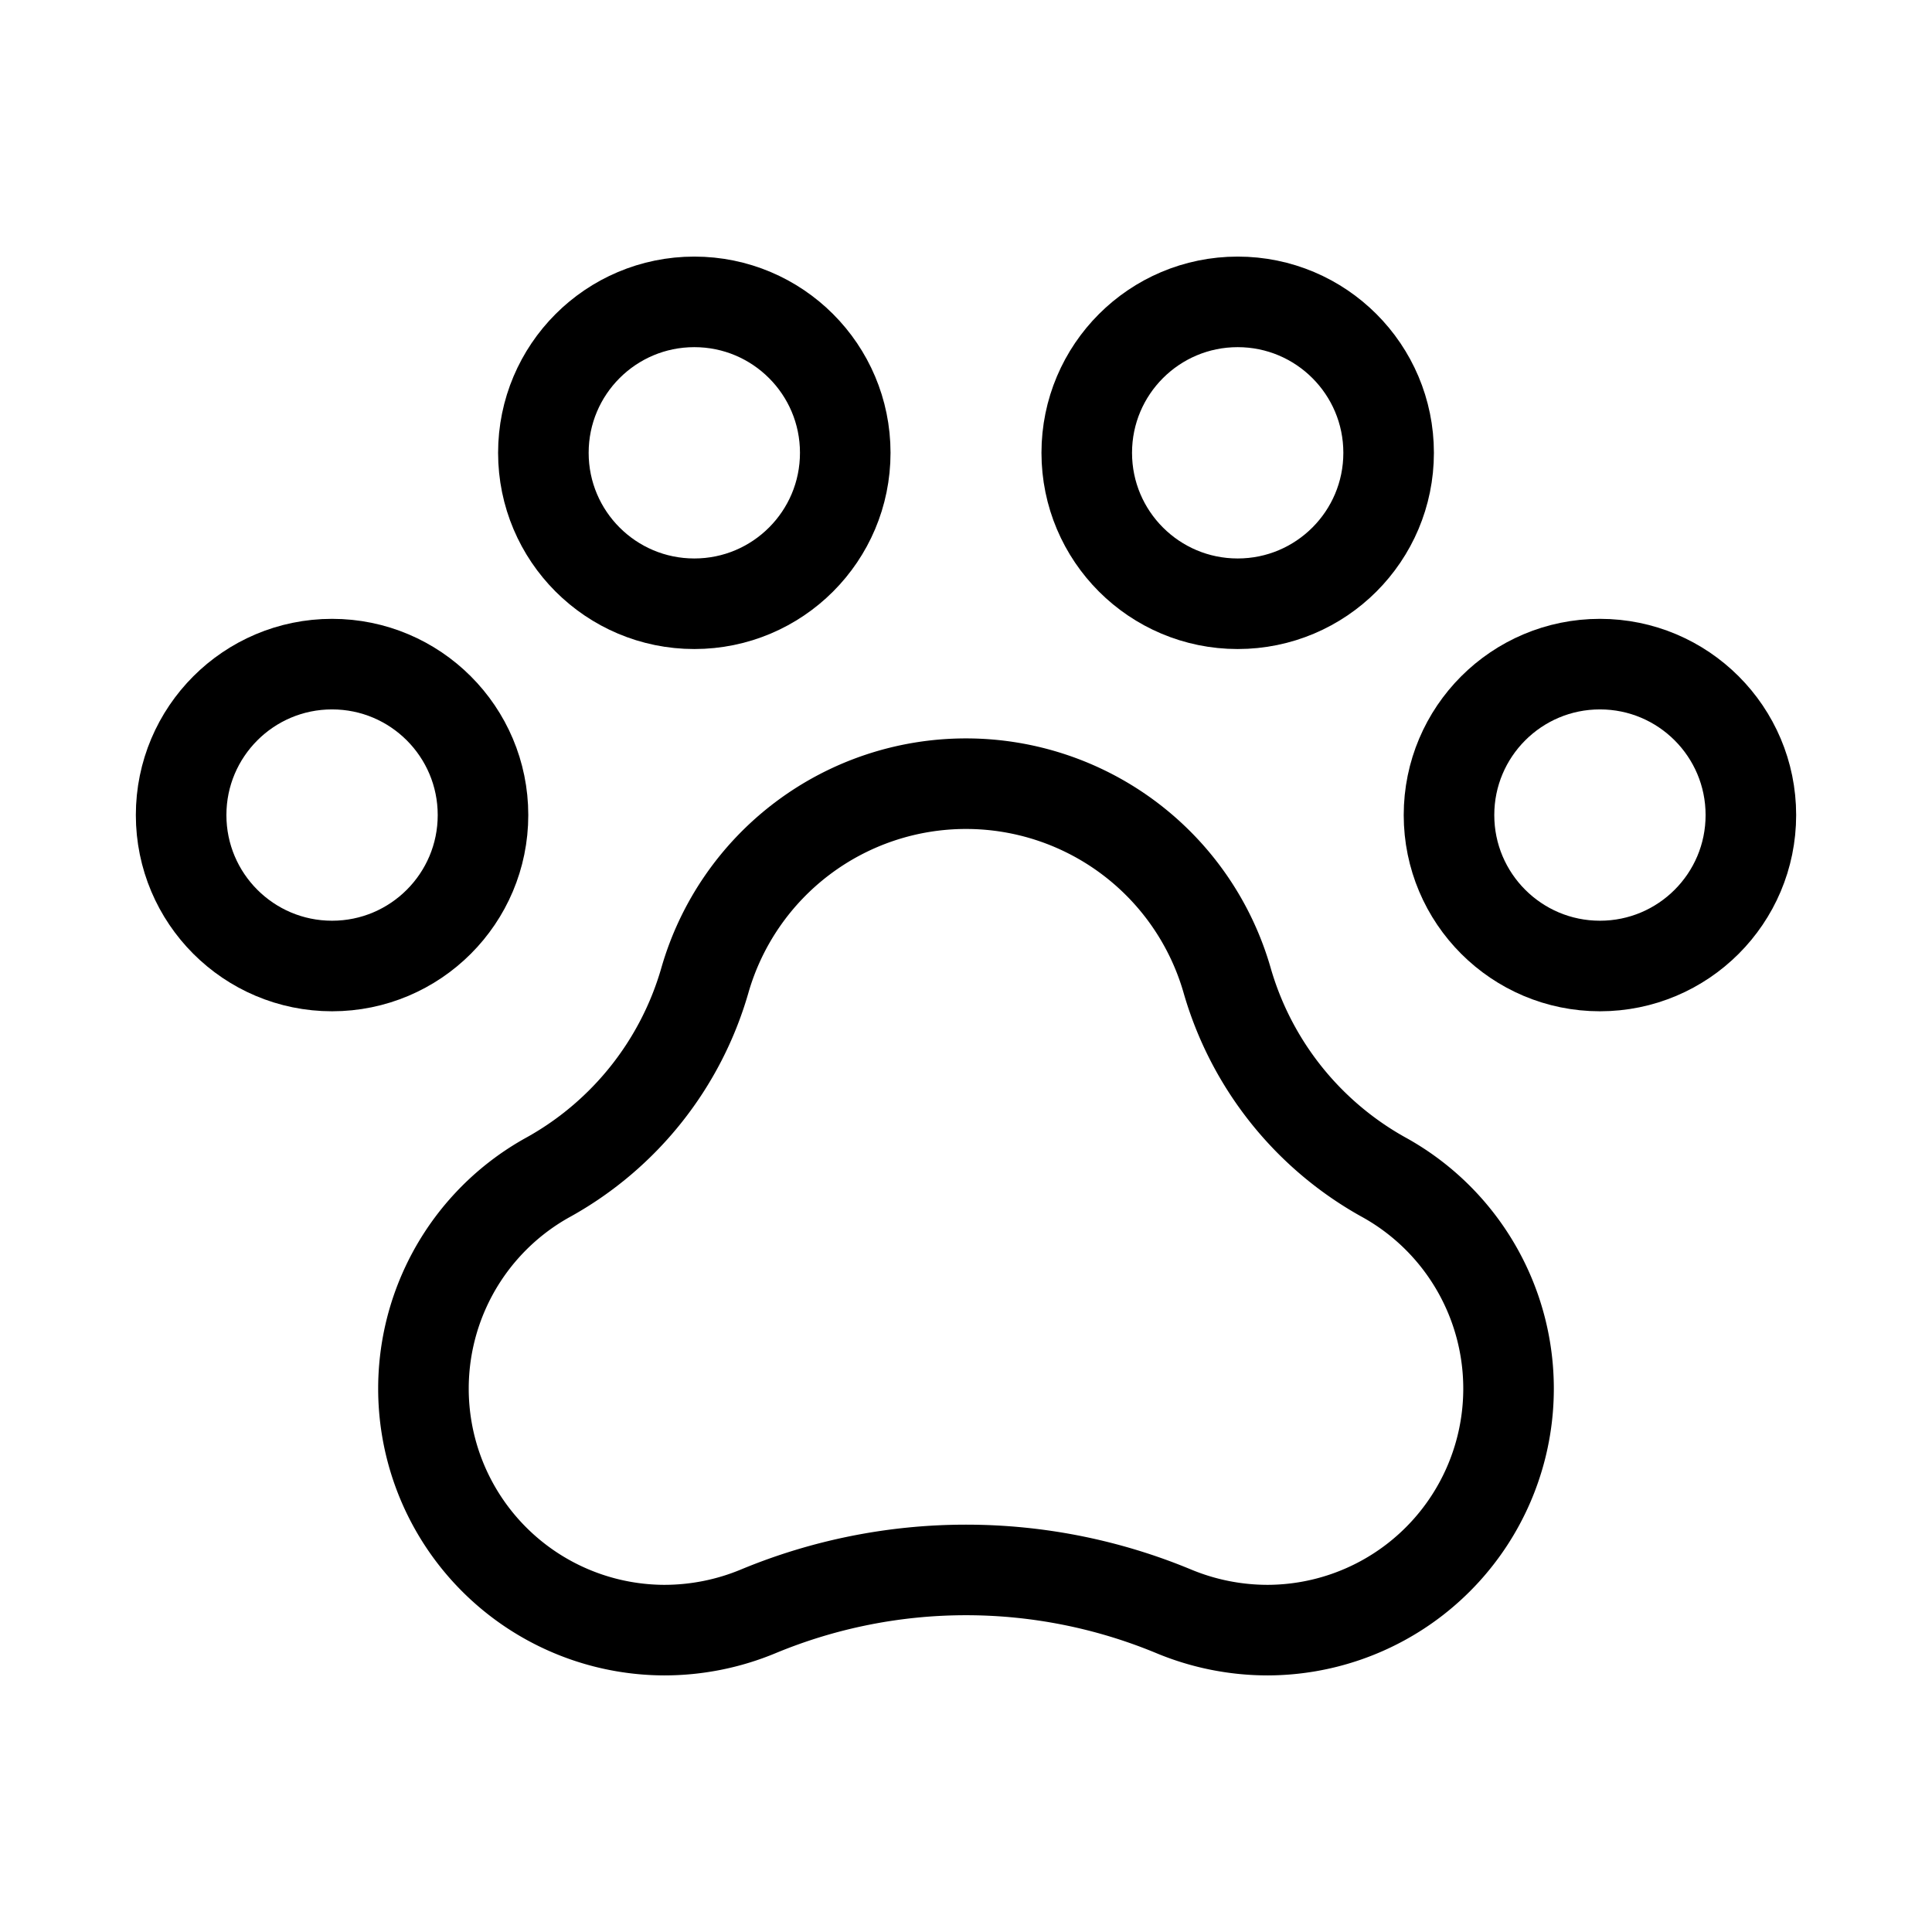
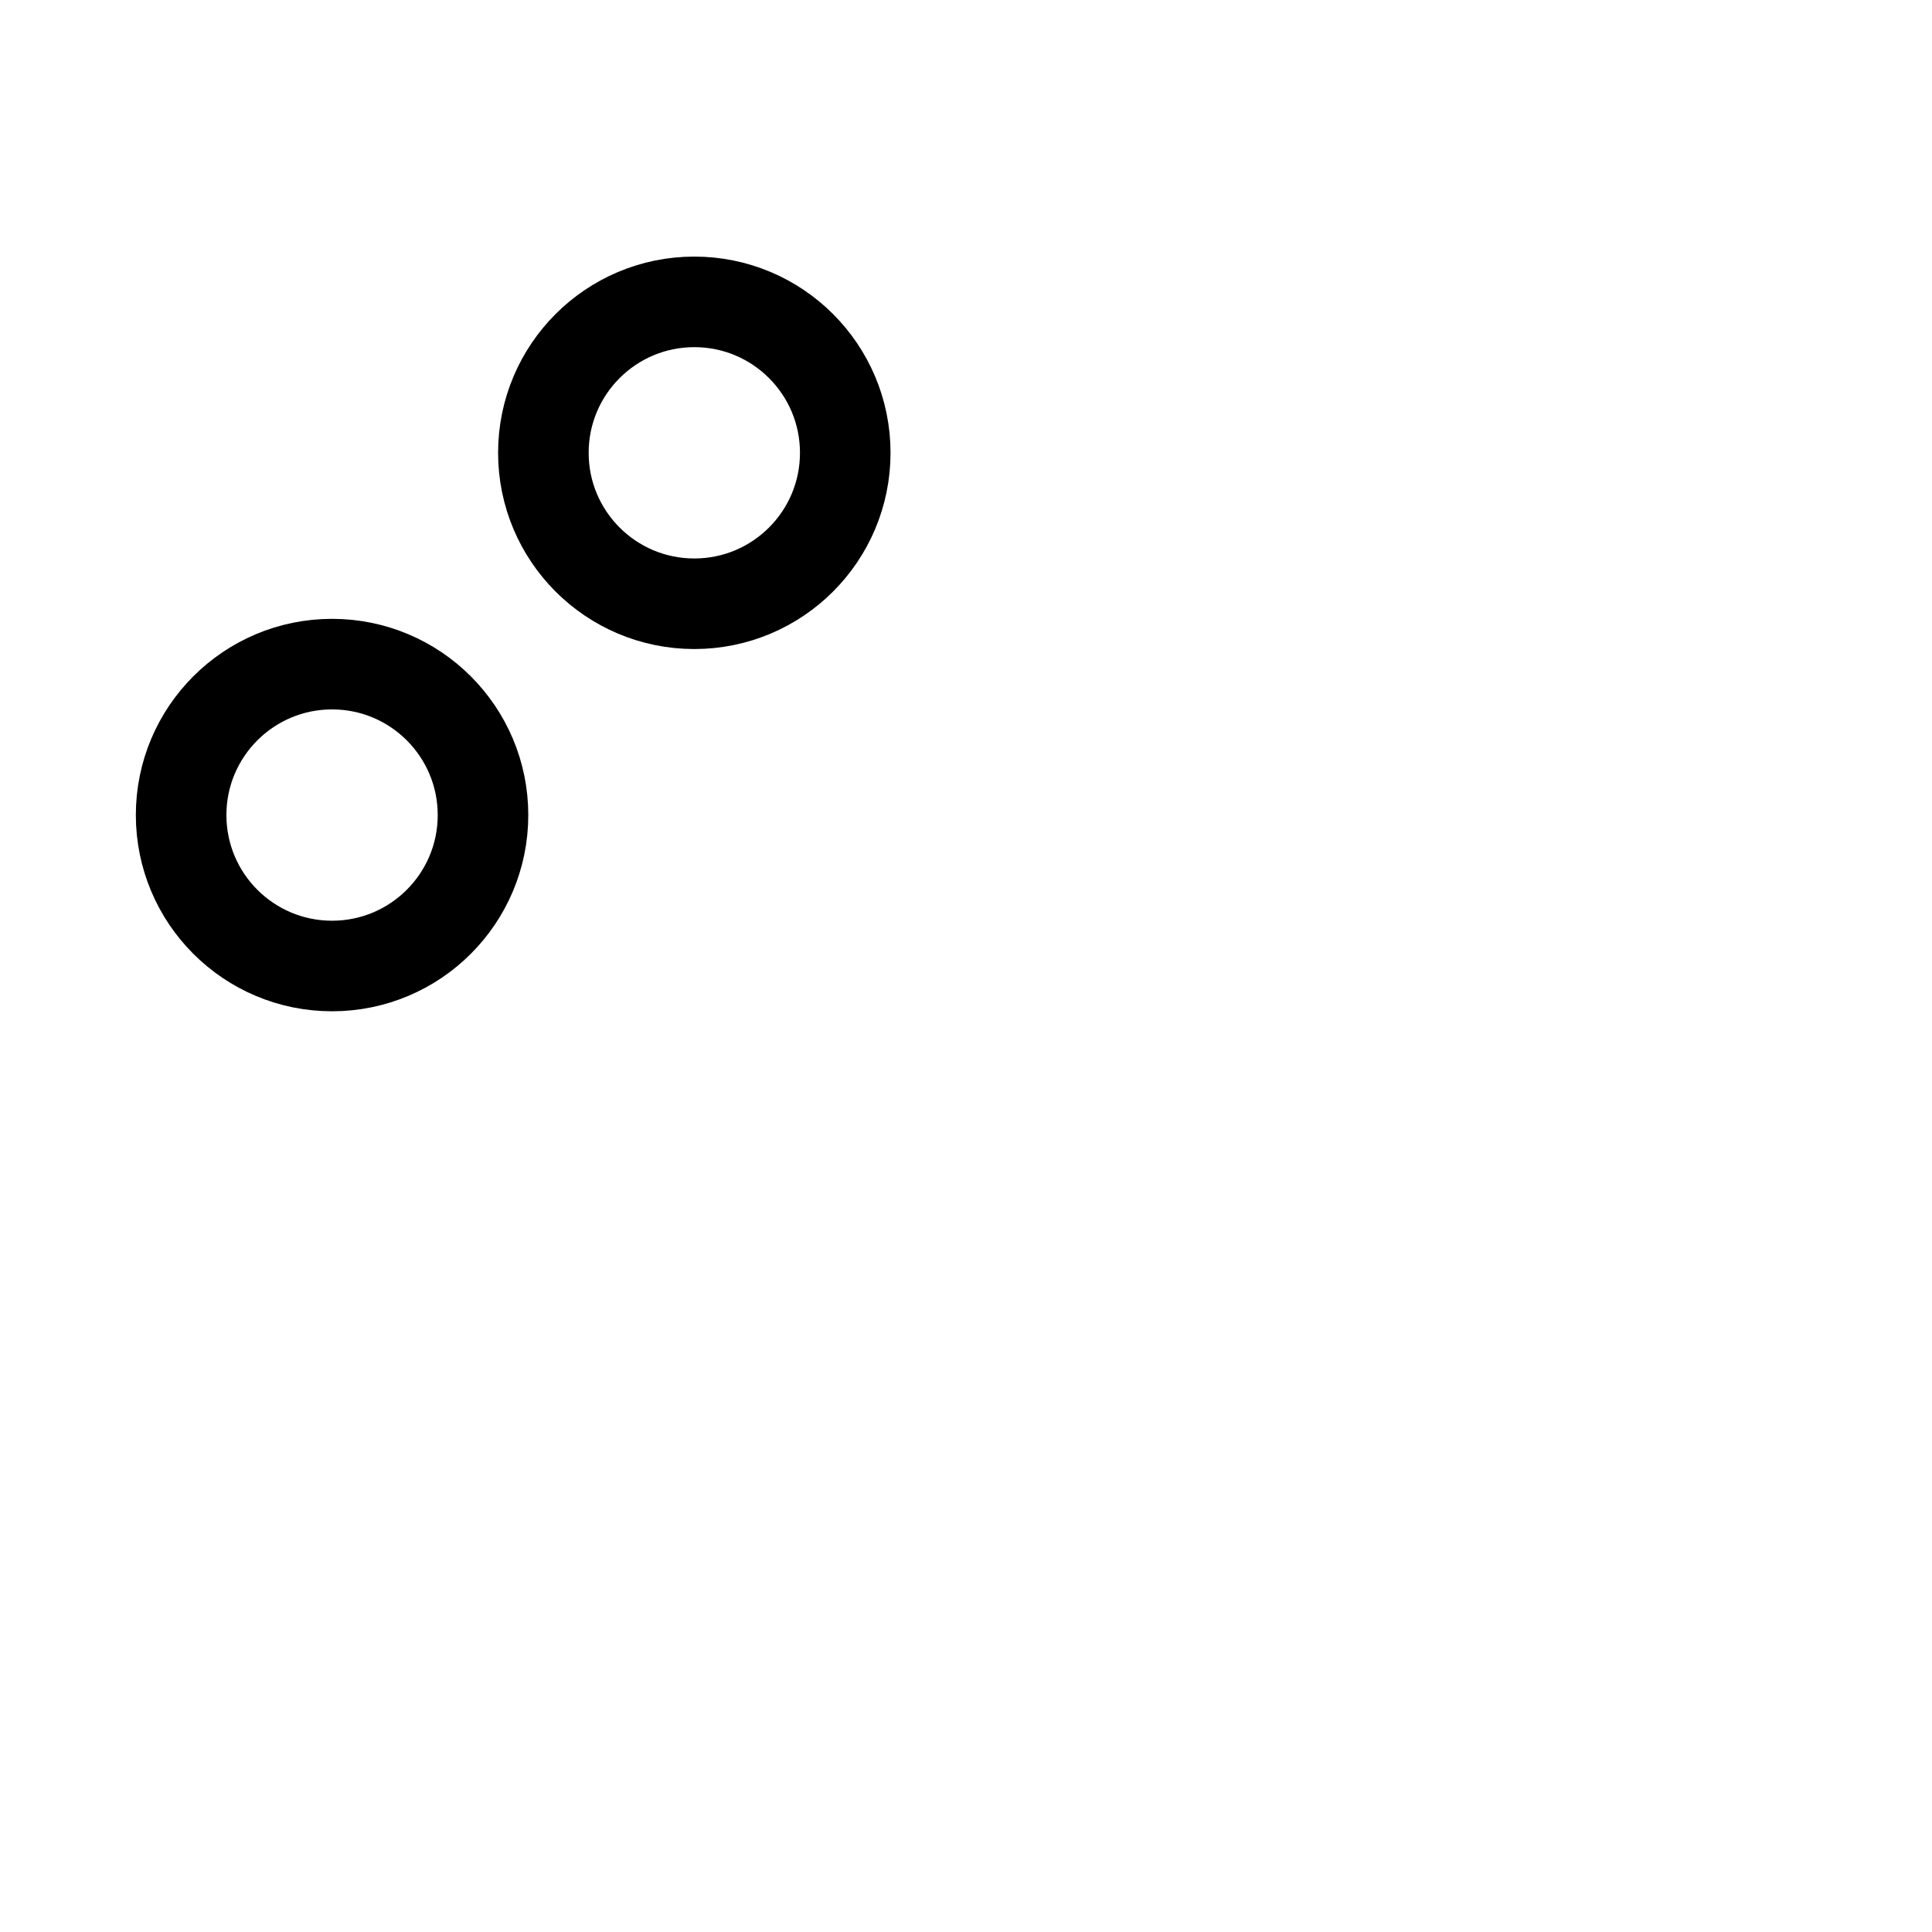
<svg xmlns="http://www.w3.org/2000/svg" viewBox="0 0 256 256">
-   <rect width="256" height="256" fill="none" />
-   <circle cx="212" cy="108" r="20" fill="none" stroke="#000" stroke-linecap="round" stroke-linejoin="round" stroke-width="12" />
  <circle cx="44" cy="108" r="20" fill="none" stroke="#000" stroke-linecap="round" stroke-linejoin="round" stroke-width="12" />
  <circle cx="92" cy="60" r="20" fill="none" stroke="#000" stroke-linecap="round" stroke-linejoin="round" stroke-width="12" />
-   <circle cx="164" cy="60" r="20" fill="none" stroke="#000" stroke-linecap="round" stroke-linejoin="round" stroke-width="12" />
-   <path d="M183.2,155.9a43.6,43.6,0,0,1-20.6-26h0a36,36,0,0,0-69.2,0h0a43.6,43.6,0,0,1-20.6,26A32,32,0,0,0,88,216a32.4,32.4,0,0,0,12.5-2.5,71.8,71.8,0,0,1,55,0A32.4,32.4,0,0,0,168,216a32,32,0,0,0,15.2-60.1Z" fill="none" stroke="#000" stroke-linecap="round" stroke-linejoin="round" stroke-width="12" />
</svg>